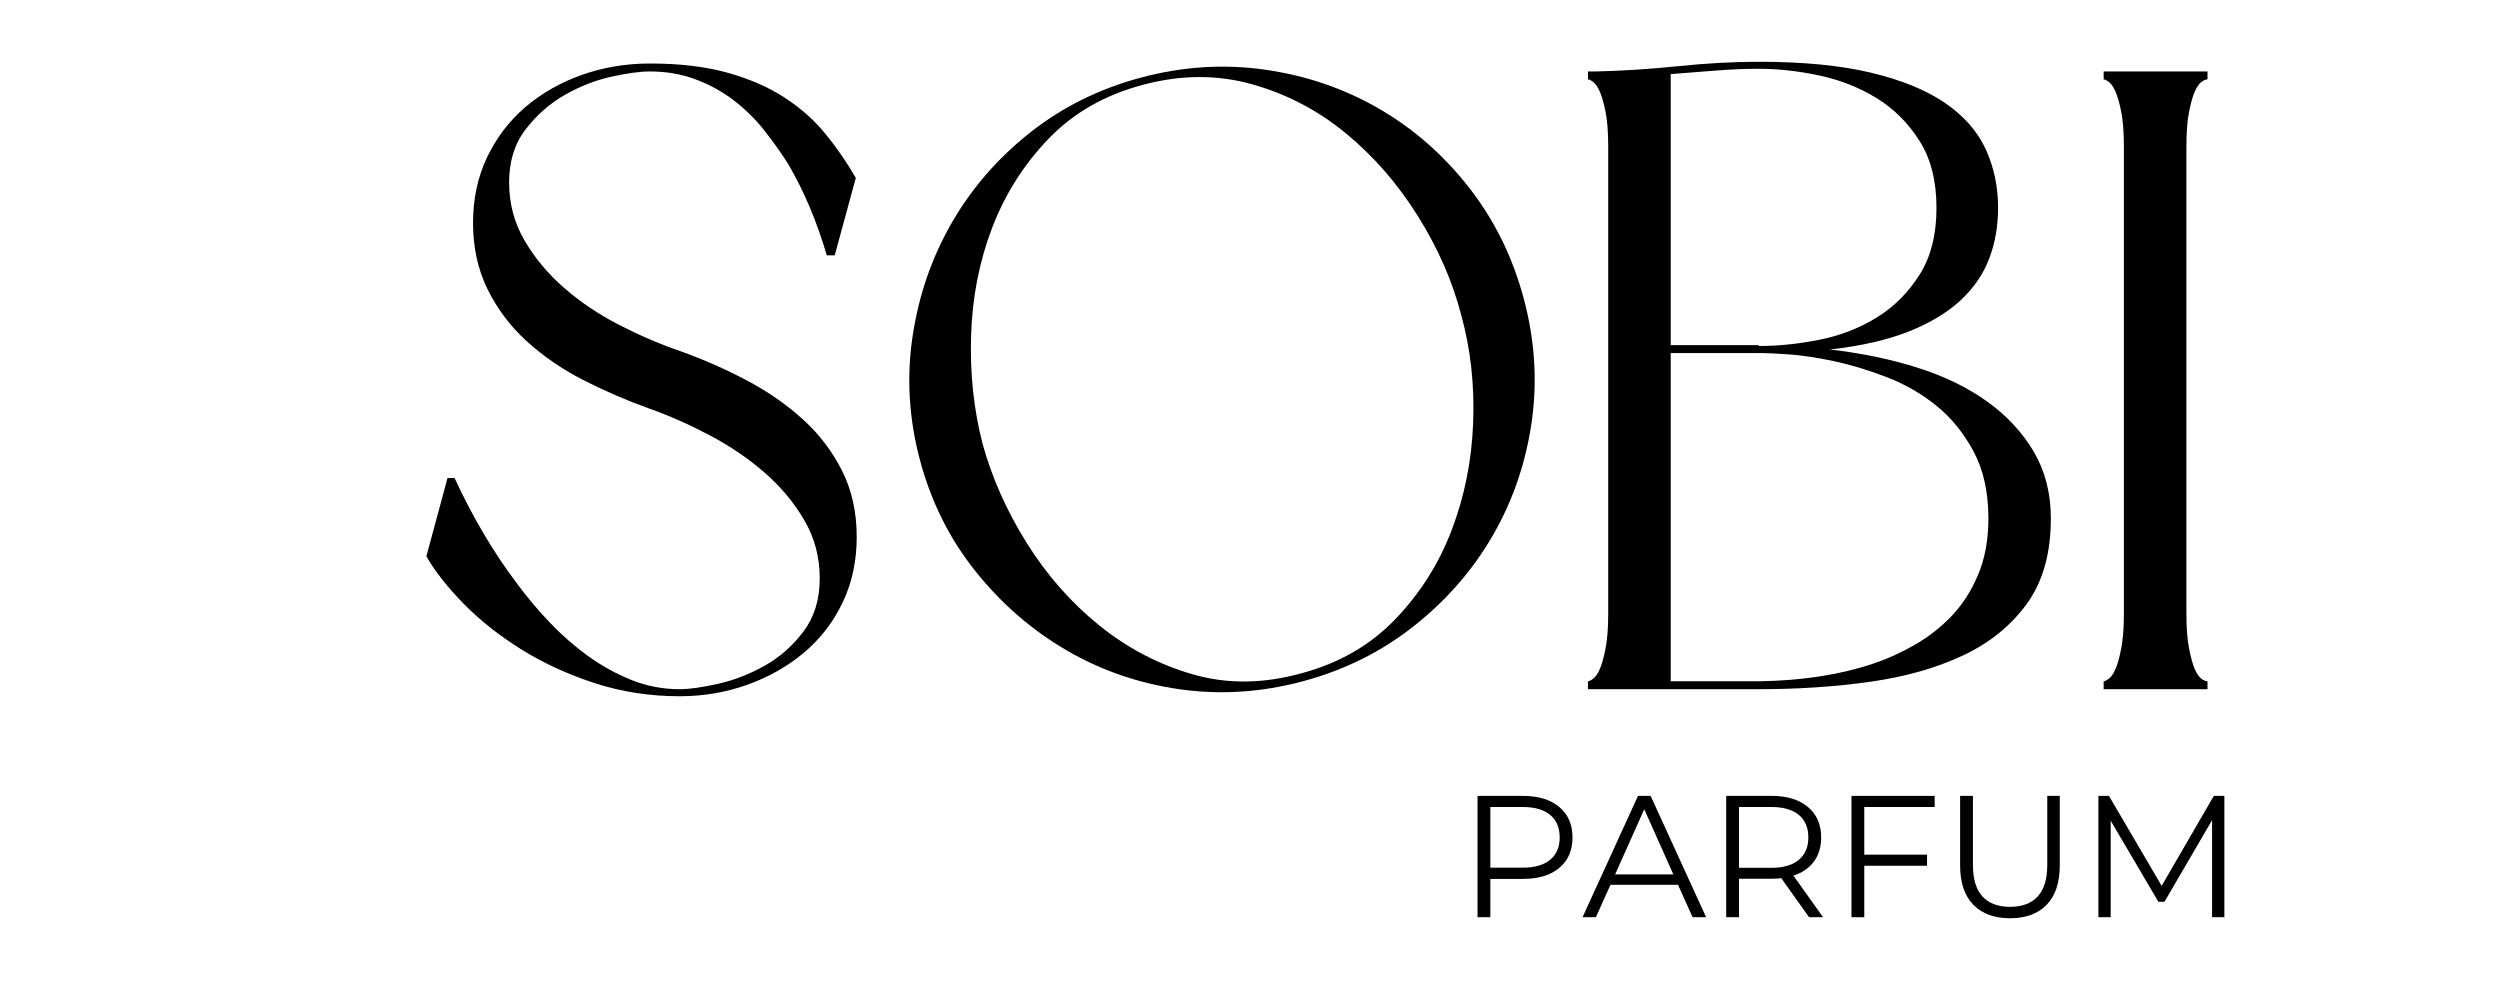
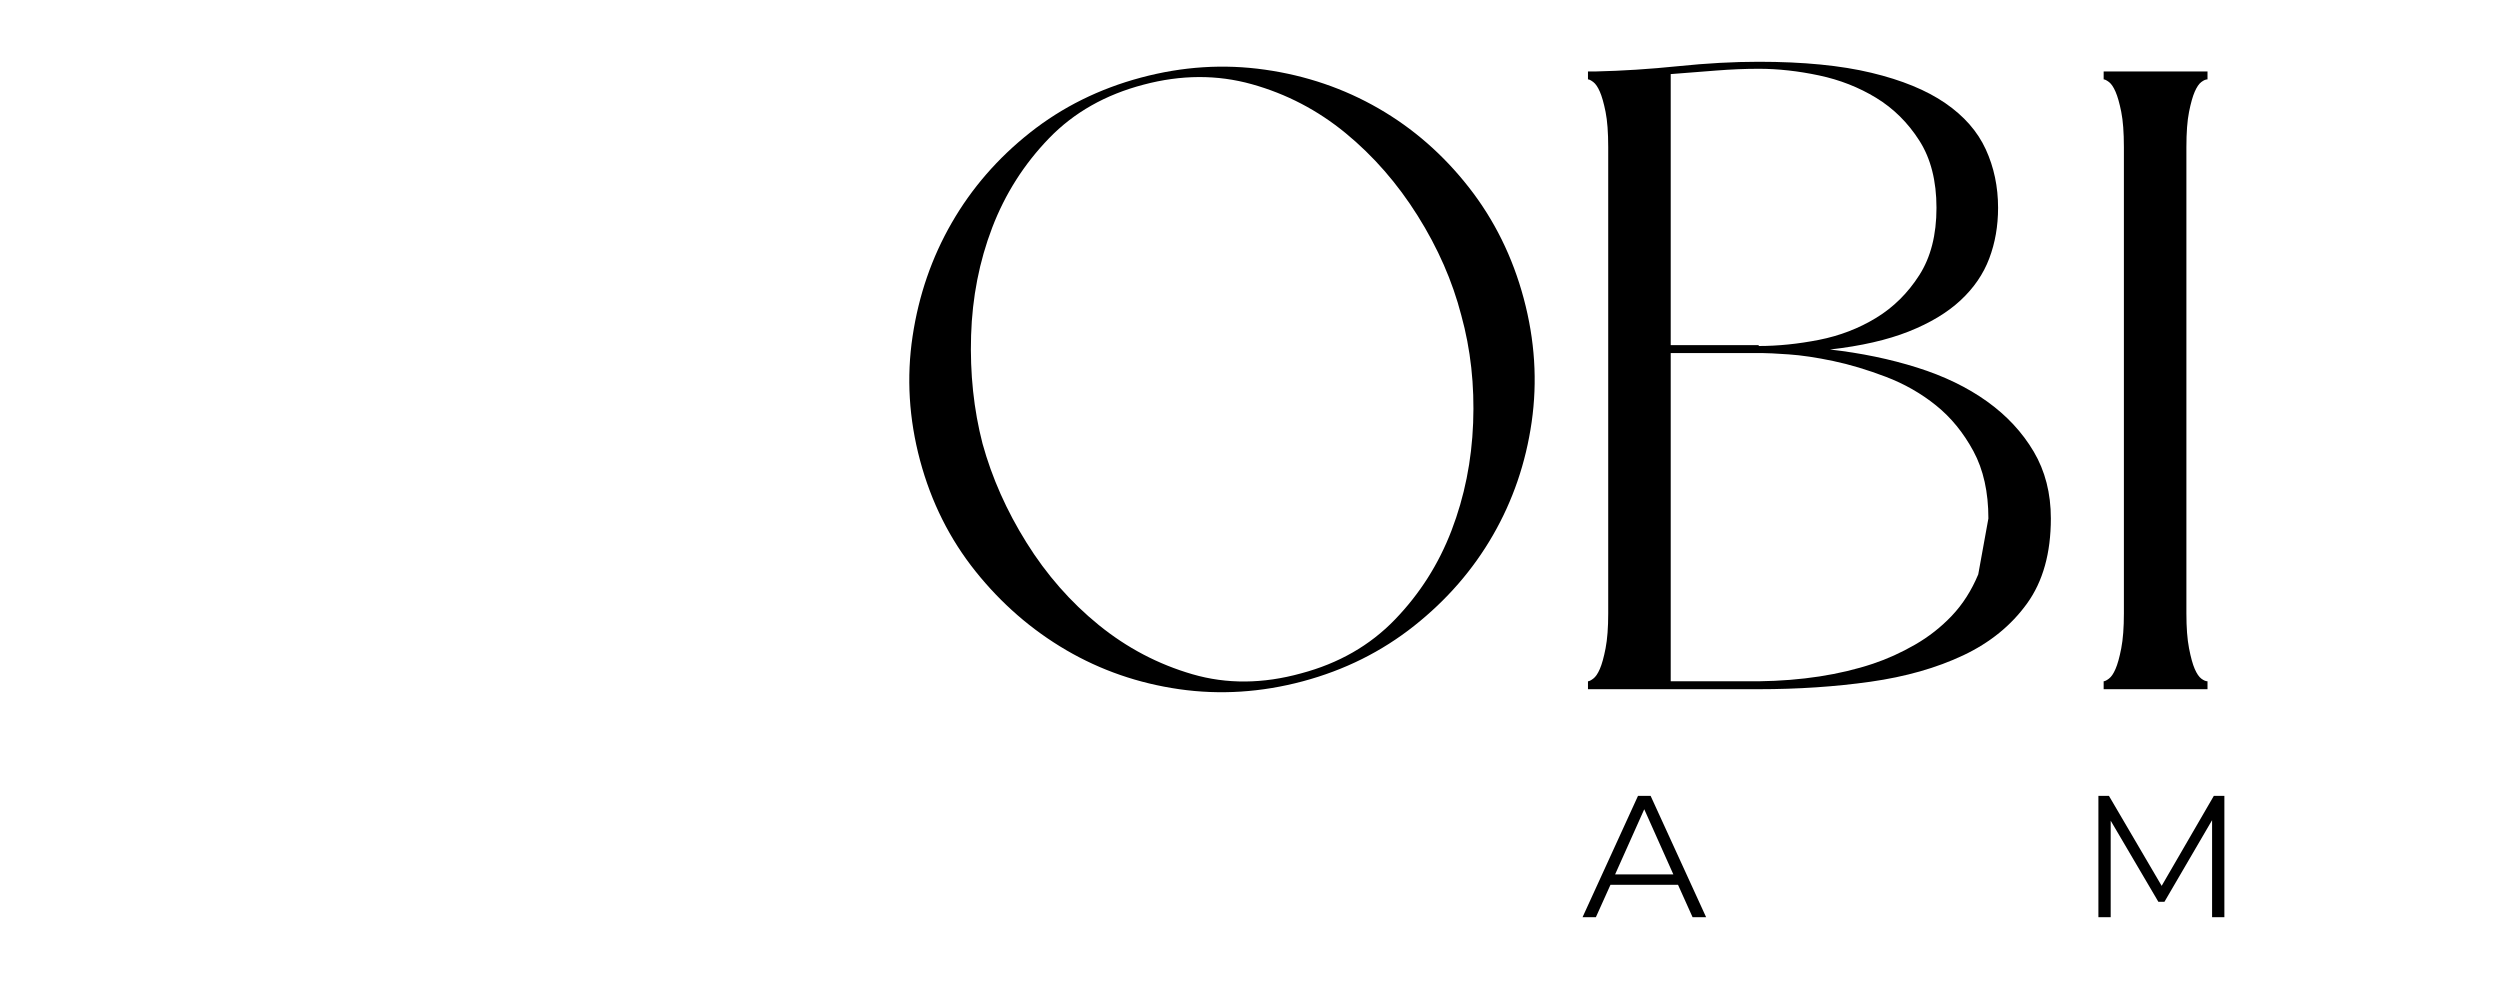
<svg xmlns="http://www.w3.org/2000/svg" width="1500" zoomAndPan="magnify" viewBox="0 0 1125 450" height="600" preserveAspectRatio="xMidYMid meet" version="1.0">
  <defs>
    <g />
  </defs>
  <g fill="#000000" fill-opacity="1">
    <g transform="translate(179.992, 310.14)">
      <g>
-         <path d="M 125.922 3.172 C 112.461 3.172 99.66 1.191 87.516 -2.766 C 75.367 -6.734 64.344 -11.816 54.438 -18.016 C 44.539 -24.223 35.961 -31.02 28.703 -38.406 C 21.441 -45.801 15.832 -52.93 11.875 -59.797 L 21.391 -95.047 L 24.547 -95.047 C 32.734 -77.359 42.109 -61.516 52.672 -47.516 C 57.16 -41.441 62.109 -35.566 67.516 -29.891 C 72.93 -24.223 78.676 -19.207 84.75 -14.844 C 90.82 -10.488 97.285 -6.926 104.141 -4.156 C 111.004 -1.383 118.266 0 125.922 0 C 130.148 0 135.828 -0.789 142.953 -2.375 C 150.078 -3.957 157.07 -6.66 163.938 -10.484 C 170.801 -14.316 176.676 -19.469 181.562 -25.938 C 186.445 -32.406 188.891 -40.391 188.891 -49.891 C 188.891 -59.398 186.578 -68.113 181.953 -76.031 C 177.336 -83.945 171.398 -91.07 164.141 -97.406 C 156.879 -103.75 148.629 -109.363 139.391 -114.25 C 130.148 -119.133 121.039 -123.16 112.062 -126.328 C 101.77 -130.023 91.867 -134.312 82.359 -139.188 C 72.859 -144.07 64.41 -149.879 57.016 -156.609 C 49.629 -163.348 43.758 -171.141 39.406 -179.984 C 35.051 -188.828 32.875 -198.789 32.875 -209.875 C 32.875 -220.695 34.984 -230.531 39.203 -239.375 C 43.43 -248.219 49.172 -255.742 56.422 -261.953 C 63.68 -268.16 72.129 -272.977 81.766 -276.406 C 91.41 -279.844 101.645 -281.562 112.469 -281.562 C 125.926 -281.562 137.602 -280.172 147.5 -277.391 C 157.406 -274.617 165.988 -270.859 173.25 -266.109 C 180.508 -261.359 186.645 -255.879 191.656 -249.672 C 196.676 -243.473 201.164 -236.941 205.125 -230.078 L 195.625 -195.234 L 192.062 -195.234 C 187.57 -210.547 181.766 -224.27 174.641 -236.406 C 171.473 -241.426 167.906 -246.441 163.938 -251.453 C 159.977 -256.473 155.426 -260.961 150.281 -264.922 C 145.133 -268.879 139.391 -272.047 133.047 -274.422 C 126.711 -276.797 119.852 -277.984 112.469 -277.984 C 107.977 -277.984 102.164 -277.191 95.031 -275.609 C 87.906 -274.023 80.977 -271.316 74.25 -267.484 C 67.52 -263.66 61.645 -258.516 56.625 -252.047 C 51.613 -245.586 49.109 -237.602 49.109 -228.094 C 49.109 -218.594 51.414 -209.879 56.031 -201.953 C 60.656 -194.035 66.598 -186.91 73.859 -180.578 C 81.117 -174.242 89.367 -168.695 98.609 -163.938 C 107.848 -159.188 117.086 -155.227 126.328 -152.062 C 136.617 -148.363 146.516 -144.004 156.016 -138.984 C 165.523 -133.973 173.973 -128.102 181.359 -121.375 C 188.754 -114.645 194.629 -106.922 198.984 -98.203 C 203.348 -89.492 205.531 -79.598 205.531 -68.516 C 205.531 -57.68 203.414 -47.844 199.188 -39 C 194.969 -30.156 189.16 -22.629 181.766 -16.422 C 174.367 -10.223 165.852 -5.406 156.219 -1.969 C 146.582 1.457 136.484 3.172 125.922 3.172 Z M 125.922 3.172 " />
-       </g>
+         </g>
    </g>
  </g>
  <g fill="#000000" fill-opacity="1">
    <g transform="translate(397.396, 310.14)">
      <g>
        <path d="M 16.625 -102.953 C 11.613 -121.703 10.492 -140.316 13.266 -158.797 C 16.035 -177.273 21.91 -194.301 30.891 -209.875 C 39.867 -225.457 51.613 -238.988 66.125 -250.469 C 80.645 -261.957 97.281 -270.207 116.031 -275.219 C 134.77 -280.238 153.379 -281.426 171.859 -278.781 C 190.336 -276.145 207.363 -270.336 222.938 -261.359 C 238.52 -252.379 252.051 -240.562 263.531 -225.906 C 275.02 -211.258 283.27 -194.566 288.281 -175.828 C 293.301 -157.078 294.488 -138.523 291.844 -120.172 C 289.207 -101.828 283.398 -84.867 274.422 -69.297 C 265.453 -53.723 253.641 -40.129 238.984 -28.516 C 224.336 -16.898 207.641 -8.582 188.891 -3.562 C 170.148 1.445 151.602 2.633 133.25 0 C 114.906 -2.633 97.941 -8.504 82.359 -17.609 C 66.785 -26.723 53.191 -38.539 41.578 -53.062 C 29.961 -67.582 21.645 -84.211 16.625 -102.953 Z M 260.172 -168.297 C 256.211 -183.609 249.676 -198.523 240.562 -213.047 C 231.457 -227.566 220.633 -239.973 208.094 -250.266 C 195.551 -260.566 181.492 -267.895 165.922 -272.25 C 150.348 -276.602 134.113 -276.535 117.219 -272.047 C 100.051 -267.555 85.859 -259.504 74.641 -247.891 C 63.422 -236.273 54.906 -222.879 49.094 -207.703 C 43.289 -192.523 40.125 -176.352 39.594 -159.188 C 39.07 -142.031 40.789 -125.797 44.75 -110.484 C 48.969 -95.172 55.566 -80.32 64.547 -65.938 C 73.523 -51.551 84.348 -39.207 97.016 -28.906 C 109.691 -18.613 123.75 -11.223 139.188 -6.734 C 154.633 -2.242 170.938 -2.375 188.094 -7.125 C 204.988 -11.613 219.047 -19.664 230.266 -31.281 C 241.492 -42.895 250.008 -56.289 255.812 -71.469 C 261.625 -86.656 264.859 -102.758 265.516 -119.781 C 266.18 -136.812 264.398 -152.984 260.172 -168.297 Z M 260.172 -168.297 " />
      </g>
    </g>
  </g>
  <g fill="#000000" fill-opacity="1">
    <g transform="translate(702.713, 310.14)">
      <g>
-         <path d="M 11.875 0 L 11.875 -3.562 C 12.406 -3.562 13.195 -3.957 14.25 -4.75 C 15.312 -5.539 16.301 -6.992 17.219 -9.109 C 18.145 -11.223 19.004 -14.32 19.797 -18.406 C 20.586 -22.5 20.984 -27.719 20.984 -34.062 L 20.984 -243.938 C 20.984 -250.539 20.586 -255.82 19.797 -259.781 C 19.004 -263.738 18.145 -266.77 17.219 -268.875 C 16.301 -270.988 15.312 -272.441 14.25 -273.234 C 13.195 -274.023 12.406 -274.422 11.875 -274.422 L 11.875 -277.984 L 15.438 -277.984 C 27.32 -278.254 39.664 -279.047 52.469 -280.359 C 65.27 -281.68 77.348 -282.344 88.703 -282.344 C 108.766 -282.344 125.66 -280.691 139.391 -277.391 C 153.117 -274.098 164.207 -269.547 172.656 -263.734 C 181.102 -257.93 187.176 -251.004 190.875 -242.953 C 194.57 -234.898 196.422 -226.117 196.422 -216.609 C 196.422 -208.43 195.098 -200.844 192.453 -193.844 C 189.816 -186.844 185.523 -180.57 179.578 -175.031 C 173.641 -169.488 165.852 -164.801 156.219 -160.969 C 146.582 -157.145 134.77 -154.441 120.781 -152.859 C 134.77 -151.273 147.836 -148.566 159.984 -144.734 C 172.129 -140.91 182.625 -135.828 191.469 -129.484 C 200.312 -123.148 207.305 -115.629 212.453 -106.922 C 217.598 -98.211 220.172 -88.18 220.172 -76.828 C 220.172 -61.242 216.609 -48.504 209.484 -38.609 C 202.359 -28.711 192.785 -20.926 180.766 -15.25 C 168.754 -9.57 154.828 -5.609 138.984 -3.359 C 123.148 -1.117 106.391 0 88.703 0 Z M 192.062 -76.828 C 192.062 -88.703 189.816 -98.797 185.328 -107.109 C 180.836 -115.43 175.227 -122.297 168.5 -127.703 C 161.77 -133.117 154.242 -137.41 145.922 -140.578 C 137.609 -143.742 129.688 -146.117 122.156 -147.703 C 114.633 -149.285 107.969 -150.273 102.156 -150.672 C 96.352 -151.066 92.395 -151.266 90.281 -151.266 L 49.109 -151.266 L 49.109 -3.562 L 88.703 -3.562 C 107.973 -3.82 125.133 -6.461 140.188 -11.484 C 146.52 -13.598 152.785 -16.438 158.984 -20 C 165.191 -23.562 170.738 -27.914 175.625 -33.062 C 180.508 -38.207 184.469 -44.41 187.5 -51.672 C 190.539 -58.93 192.062 -67.316 192.062 -76.828 Z M 88.703 -154.844 L 88.703 -154.438 C 97.41 -154.438 106.453 -155.359 115.828 -157.203 C 125.203 -159.055 133.781 -162.359 141.562 -167.109 C 149.352 -171.859 155.82 -178.258 160.969 -186.312 C 166.125 -194.363 168.703 -204.461 168.703 -216.609 C 168.703 -228.754 166.125 -238.852 160.969 -246.906 C 155.82 -254.957 149.352 -261.359 141.562 -266.109 C 133.781 -270.859 125.203 -274.223 115.828 -276.203 C 106.453 -278.191 97.41 -279.188 88.703 -279.188 C 82.629 -279.188 76.227 -278.922 69.5 -278.391 C 62.77 -277.859 55.973 -277.328 49.109 -276.797 L 49.109 -154.844 Z M 88.703 -154.844 " />
+         <path d="M 11.875 0 L 11.875 -3.562 C 12.406 -3.562 13.195 -3.957 14.25 -4.75 C 15.312 -5.539 16.301 -6.992 17.219 -9.109 C 18.145 -11.223 19.004 -14.32 19.797 -18.406 C 20.586 -22.5 20.984 -27.719 20.984 -34.062 L 20.984 -243.938 C 20.984 -250.539 20.586 -255.82 19.797 -259.781 C 19.004 -263.738 18.145 -266.77 17.219 -268.875 C 16.301 -270.988 15.312 -272.441 14.25 -273.234 C 13.195 -274.023 12.406 -274.422 11.875 -274.422 L 11.875 -277.984 L 15.438 -277.984 C 27.32 -278.254 39.664 -279.047 52.469 -280.359 C 65.27 -281.68 77.348 -282.344 88.703 -282.344 C 108.766 -282.344 125.66 -280.691 139.391 -277.391 C 153.117 -274.098 164.207 -269.547 172.656 -263.734 C 181.102 -257.93 187.176 -251.004 190.875 -242.953 C 194.57 -234.898 196.422 -226.117 196.422 -216.609 C 196.422 -208.43 195.098 -200.844 192.453 -193.844 C 189.816 -186.844 185.523 -180.57 179.578 -175.031 C 173.641 -169.488 165.852 -164.801 156.219 -160.969 C 146.582 -157.145 134.77 -154.441 120.781 -152.859 C 134.77 -151.273 147.836 -148.566 159.984 -144.734 C 172.129 -140.91 182.625 -135.828 191.469 -129.484 C 200.312 -123.148 207.305 -115.629 212.453 -106.922 C 217.598 -98.211 220.172 -88.18 220.172 -76.828 C 220.172 -61.242 216.609 -48.504 209.484 -38.609 C 202.359 -28.711 192.785 -20.926 180.766 -15.25 C 168.754 -9.57 154.828 -5.609 138.984 -3.359 C 123.148 -1.117 106.391 0 88.703 0 Z M 192.062 -76.828 C 192.062 -88.703 189.816 -98.797 185.328 -107.109 C 180.836 -115.43 175.227 -122.297 168.5 -127.703 C 161.77 -133.117 154.242 -137.41 145.922 -140.578 C 137.609 -143.742 129.688 -146.117 122.156 -147.703 C 114.633 -149.285 107.969 -150.273 102.156 -150.672 C 96.352 -151.066 92.395 -151.266 90.281 -151.266 L 49.109 -151.266 L 49.109 -3.562 L 88.703 -3.562 C 107.973 -3.82 125.133 -6.461 140.188 -11.484 C 146.52 -13.598 152.785 -16.438 158.984 -20 C 165.191 -23.562 170.738 -27.914 175.625 -33.062 C 180.508 -38.207 184.469 -44.41 187.5 -51.672 Z M 88.703 -154.844 L 88.703 -154.438 C 97.41 -154.438 106.453 -155.359 115.828 -157.203 C 125.203 -159.055 133.781 -162.359 141.562 -167.109 C 149.352 -171.859 155.82 -178.258 160.969 -186.312 C 166.125 -194.363 168.703 -204.461 168.703 -216.609 C 168.703 -228.754 166.125 -238.852 160.969 -246.906 C 155.82 -254.957 149.352 -261.359 141.562 -266.109 C 133.781 -270.859 125.203 -274.223 115.828 -276.203 C 106.453 -278.191 97.41 -279.188 88.703 -279.188 C 82.629 -279.188 76.227 -278.922 69.5 -278.391 C 62.77 -277.859 55.973 -277.328 49.109 -276.797 L 49.109 -154.844 Z M 88.703 -154.844 " />
      </g>
    </g>
  </g>
  <g fill="#000000" fill-opacity="1">
    <g transform="translate(934.769, 310.14)">
      <g>
        <path d="M 58.609 -274.422 C 57.816 -274.422 56.891 -274.023 55.828 -273.234 C 54.773 -272.441 53.785 -270.988 52.859 -268.875 C 51.941 -266.77 51.086 -263.738 50.297 -259.781 C 49.504 -255.82 49.109 -250.539 49.109 -243.938 L 49.109 -34.062 C 49.109 -27.719 49.504 -22.5 50.297 -18.406 C 51.086 -14.32 51.941 -11.223 52.859 -9.109 C 53.785 -6.992 54.773 -5.539 55.828 -4.75 C 56.891 -3.957 57.816 -3.562 58.609 -3.562 L 58.609 0 L 11.875 0 L 11.875 -3.562 C 12.406 -3.562 13.195 -3.957 14.25 -4.75 C 15.312 -5.539 16.301 -6.992 17.219 -9.109 C 18.145 -11.223 19.004 -14.32 19.797 -18.406 C 20.586 -22.5 20.984 -27.719 20.984 -34.062 L 20.984 -243.938 C 20.984 -250.539 20.586 -255.82 19.797 -259.781 C 19.004 -263.738 18.145 -266.77 17.219 -268.875 C 16.301 -270.988 15.312 -272.441 14.25 -273.234 C 13.195 -274.023 12.406 -274.422 11.875 -274.422 L 11.875 -277.984 L 58.609 -277.984 Z M 58.609 -274.422 " />
      </g>
    </g>
  </g>
  <g fill="#000000" fill-opacity="1">
    <g transform="translate(656.001, 412.744)">
      <g>
-         <path d="M 29.328 -54.594 C 36.285 -54.594 41.738 -52.926 45.688 -49.594 C 49.645 -46.27 51.625 -41.695 51.625 -35.875 C 51.625 -30.051 49.645 -25.488 45.688 -22.188 C 41.738 -18.883 36.285 -17.234 29.328 -17.234 L 14.656 -17.234 L 14.656 0 L 8.891 0 L 8.891 -54.594 Z M 29.172 -22.297 C 34.578 -22.297 38.707 -23.477 41.562 -25.844 C 44.426 -28.219 45.859 -31.562 45.859 -35.875 C 45.859 -40.289 44.426 -43.68 41.562 -46.047 C 38.707 -48.41 34.578 -49.594 29.172 -49.594 L 14.656 -49.594 L 14.656 -22.297 Z M 29.172 -22.297 " />
-       </g>
+         </g>
    </g>
  </g>
  <g fill="#000000" fill-opacity="1">
    <g transform="translate(711.988, 412.744)">
      <g>
        <path d="M 43.125 -14.578 L 12.719 -14.578 L 6.156 0 L 0.156 0 L 25.109 -54.594 L 30.797 -54.594 L 55.766 0 L 49.672 0 Z M 41.016 -19.266 L 27.922 -48.578 L 14.812 -19.266 Z M 41.016 -19.266 " />
      </g>
    </g>
  </g>
  <g fill="#000000" fill-opacity="1">
    <g transform="translate(767.897, 412.744)">
      <g>
-         <path d="M 46.172 0 L 33.688 -17.547 C 32.281 -17.391 30.828 -17.312 29.328 -17.312 L 14.656 -17.312 L 14.656 0 L 8.891 0 L 8.891 -54.594 L 29.328 -54.594 C 36.285 -54.594 41.738 -52.926 45.688 -49.594 C 49.645 -46.27 51.625 -41.695 51.625 -35.875 C 51.625 -31.613 50.547 -28.016 48.391 -25.078 C 46.234 -22.141 43.148 -20.02 39.141 -18.719 L 52.484 0 Z M 29.172 -22.219 C 34.578 -22.219 38.707 -23.414 41.562 -25.812 C 44.426 -28.207 45.859 -31.562 45.859 -35.875 C 45.859 -40.289 44.426 -43.68 41.562 -46.047 C 38.707 -48.41 34.578 -49.594 29.172 -49.594 L 14.656 -49.594 L 14.656 -22.219 Z M 29.172 -22.219 " />
-       </g>
+         </g>
    </g>
  </g>
  <g fill="#000000" fill-opacity="1">
    <g transform="translate(824.274, 412.744)">
      <g>
-         <path d="M 14.656 -49.594 L 14.656 -28.156 L 42.891 -28.156 L 42.891 -23.156 L 14.656 -23.156 L 14.656 0 L 8.891 0 L 8.891 -54.594 L 46.328 -54.594 L 46.328 -49.594 Z M 14.656 -49.594 " />
-       </g>
+         </g>
    </g>
  </g>
  <g fill="#000000" fill-opacity="1">
    <g transform="translate(873.632, 412.744)">
      <g>
-         <path d="M 30.875 0.469 C 23.812 0.469 18.301 -1.555 14.344 -5.609 C 10.395 -9.672 8.422 -15.57 8.422 -23.312 L 8.422 -54.594 L 14.188 -54.594 L 14.188 -23.547 C 14.188 -17.203 15.613 -12.469 18.469 -9.344 C 21.332 -6.227 25.469 -4.672 30.875 -4.672 C 36.332 -4.672 40.488 -6.227 43.344 -9.344 C 46.207 -12.469 47.641 -17.203 47.641 -23.547 L 47.641 -54.594 L 53.266 -54.594 L 53.266 -23.312 C 53.266 -15.57 51.301 -9.672 47.375 -5.609 C 43.445 -1.555 37.945 0.469 30.875 0.469 Z M 30.875 0.469 " />
-       </g>
+         </g>
    </g>
  </g>
  <g fill="#000000" fill-opacity="1">
    <g transform="translate(935.39, 412.744)">
      <g>
        <path d="M 65.578 -54.594 L 65.578 0 L 60.047 0 L 60.047 -43.672 L 38.609 -6.938 L 35.875 -6.938 L 14.422 -43.438 L 14.422 0 L 8.891 0 L 8.891 -54.594 L 13.641 -54.594 L 37.359 -14.109 L 60.828 -54.594 Z M 65.578 -54.594 " />
      </g>
    </g>
  </g>
</svg>